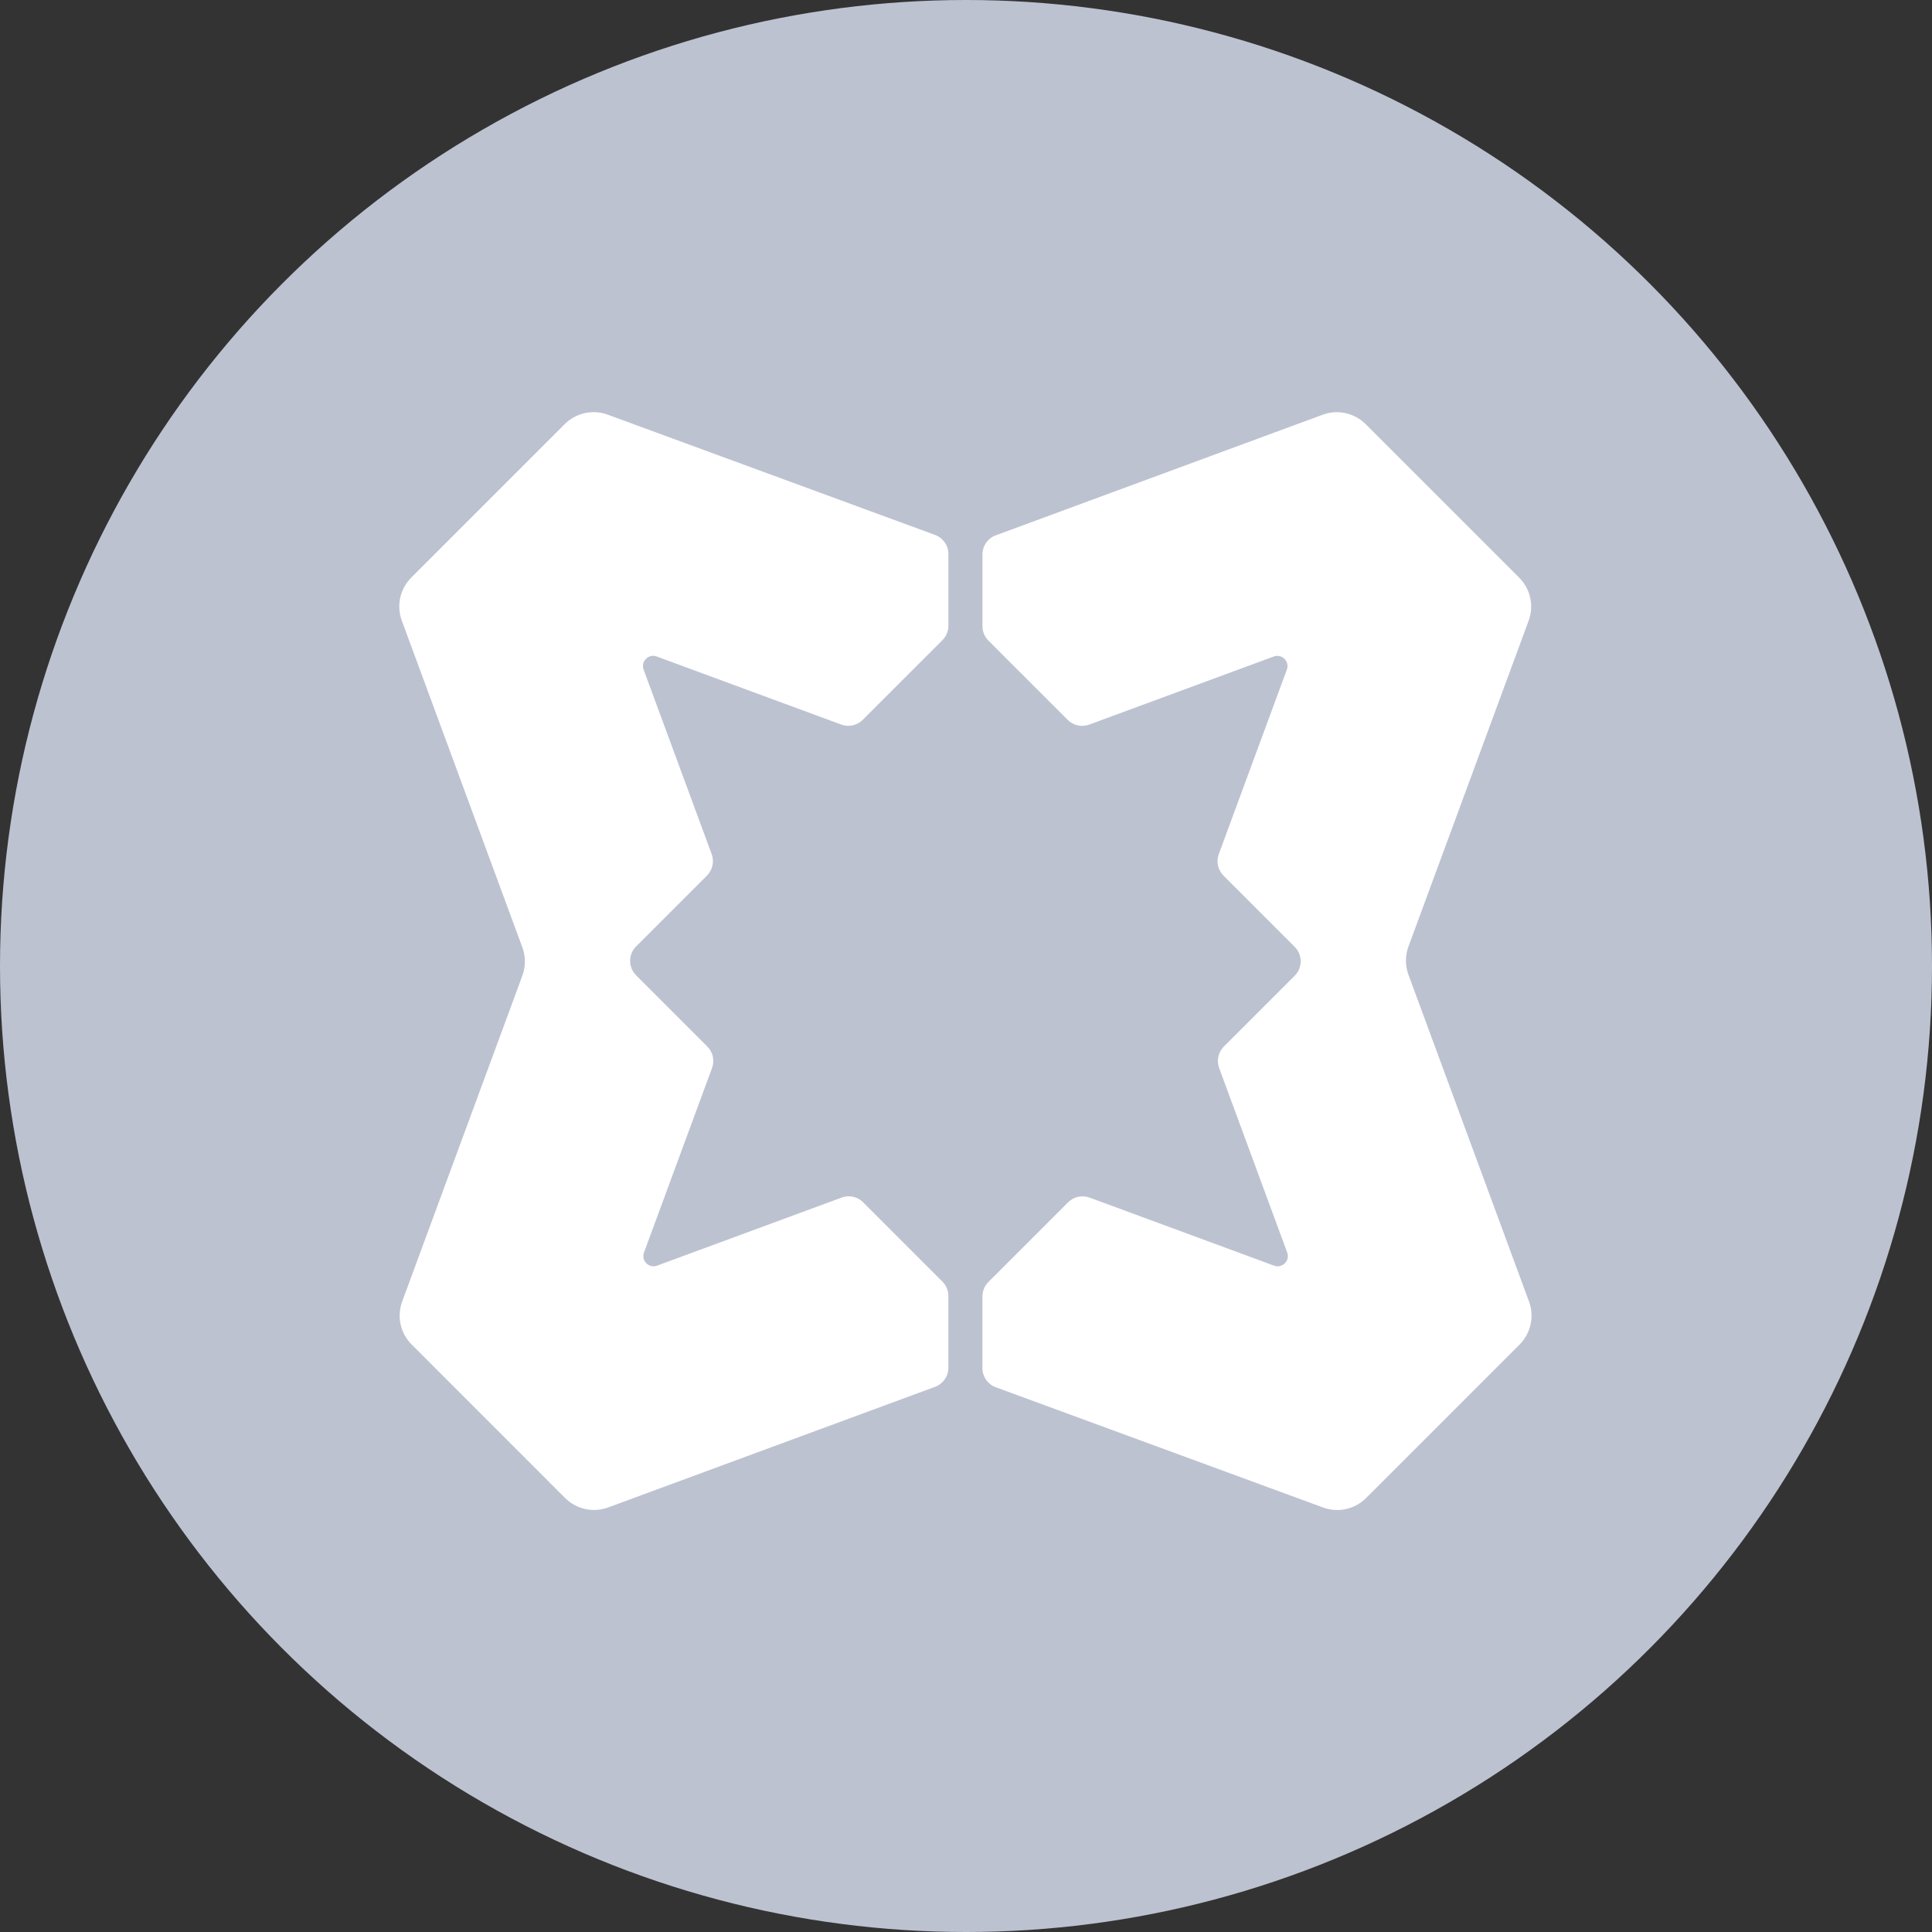
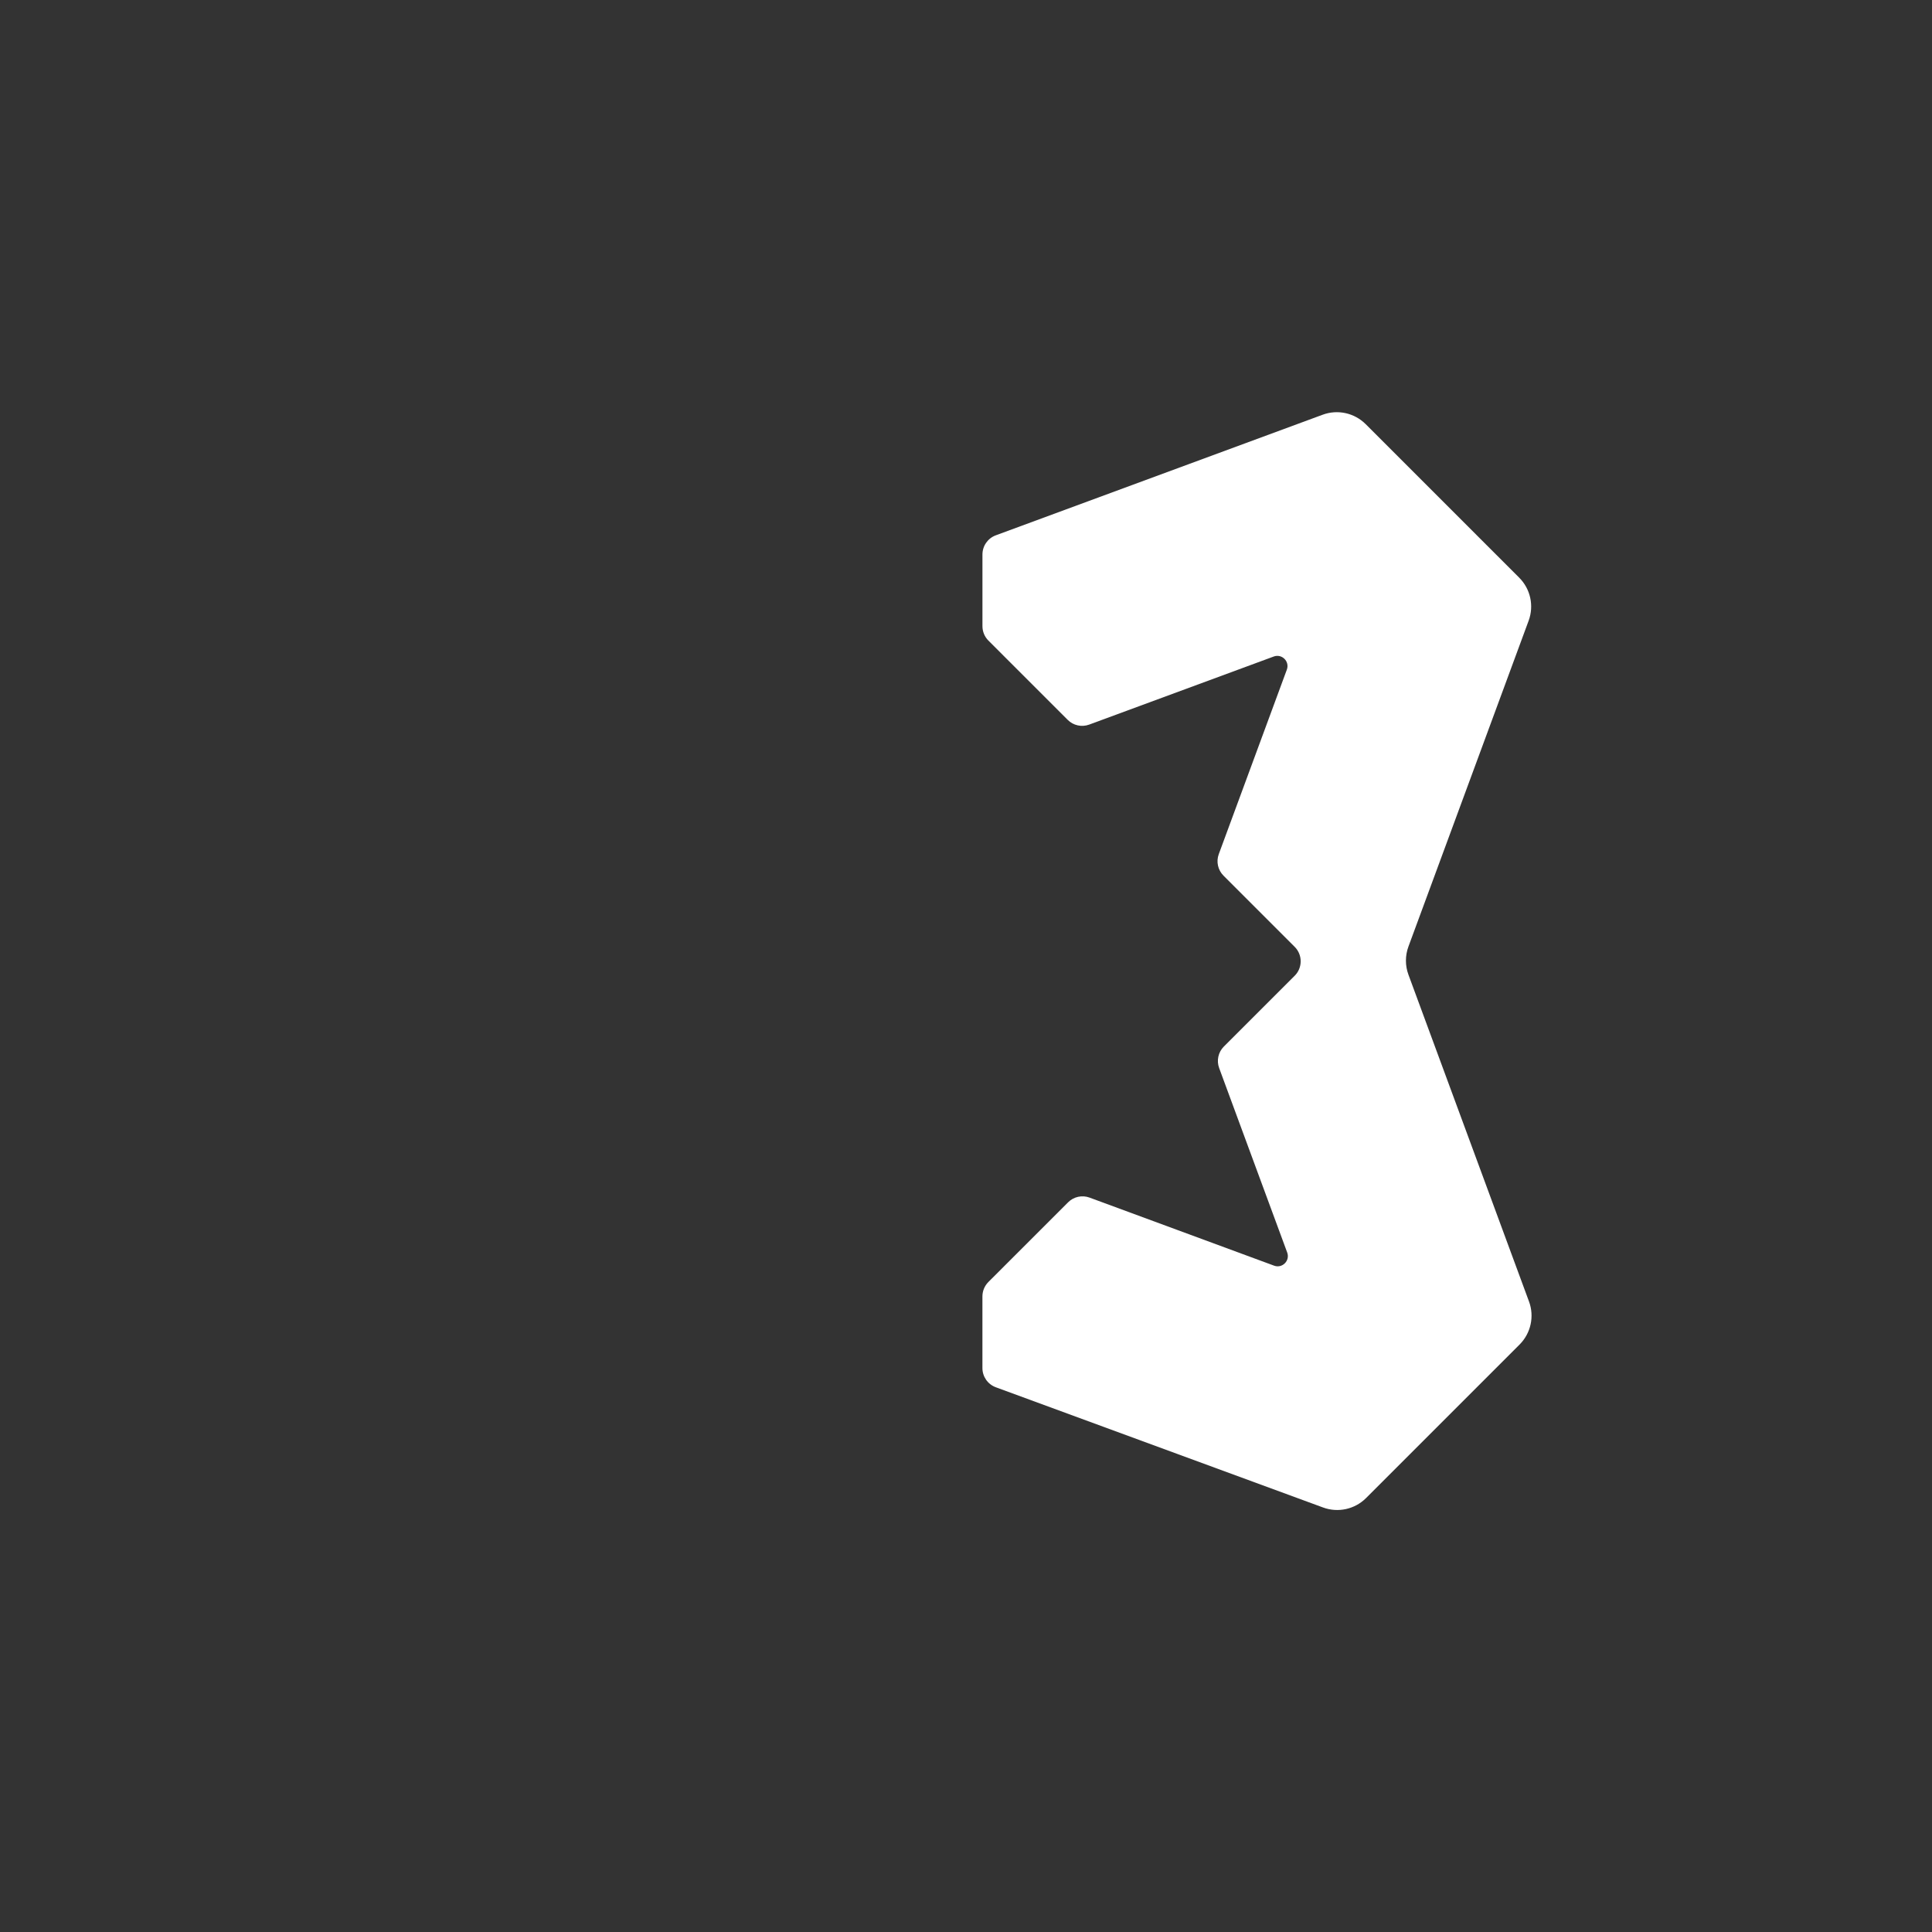
<svg xmlns="http://www.w3.org/2000/svg" width="150" height="150" viewBox="0 0 150 150" fill="none">
  <rect x="0" y="0" width="150" height="150" fill="#333333" stroke="none" />
-   <circle cx="75" cy="75" r="75" fill="#BDC2D1" />
-   <path fill-rule="evenodd" clip-rule="evenodd" d="M31.197 48.187C30.768 47.026 31.054 45.722 31.929 44.845L43.845 32.929C44.72 32.054 46.026 31.768 47.186 32.196L72.594 41.53C73.218 41.76 73.633 42.354 73.633 43.019V48.582C73.633 49.003 73.466 49.406 73.169 49.704L66.983 55.888C66.546 56.326 65.894 56.469 65.313 56.254L58.488 53.737L50.988 50.97C50.354 50.735 49.735 51.353 49.97 51.988L55.254 66.314C55.467 66.895 55.326 67.547 54.887 67.984L49.389 73.48C48.769 74.1 48.769 75.105 49.389 75.724L54.916 81.252C55.355 81.69 55.498 82.342 55.282 82.922L49.999 97.246C49.764 97.881 50.382 98.499 51.017 98.264L65.342 92.979C65.923 92.765 66.575 92.908 67.012 93.345L73.167 99.5C73.465 99.798 73.632 100.201 73.632 100.622V106.186C73.632 106.85 73.218 107.445 72.595 107.674L47.217 117.037C46.056 117.466 44.75 117.179 43.875 116.304L31.958 104.386C31.082 103.511 30.796 102.207 31.226 101.044L40.556 75.751C40.817 75.043 40.817 74.263 40.556 73.555L31.197 48.187Z" fill="white" />
  <path fill-rule="evenodd" clip-rule="evenodd" d="M118.712 101.048C119.141 102.209 118.855 103.513 117.98 104.39L106.063 116.307C105.188 117.182 103.884 117.468 102.723 117.041L77.315 107.707C76.69 107.477 76.275 106.883 76.275 106.217V100.654C76.275 100.233 76.442 99.83 76.74 99.532L82.925 93.349C83.362 92.91 84.014 92.767 84.595 92.982L91.421 95.499L98.921 98.266C99.554 98.501 100.172 97.883 99.939 97.248L94.655 82.923C94.441 82.341 94.583 81.689 95.021 81.252L100.52 75.756C101.139 75.137 101.139 74.132 100.52 73.513L94.992 67.985C94.554 67.546 94.411 66.894 94.626 66.314L99.91 51.991C100.145 51.355 99.527 50.737 98.892 50.972L84.566 56.257C83.985 56.471 83.333 56.328 82.896 55.891L76.741 49.736C76.443 49.439 76.277 49.036 76.277 48.615V43.05C76.277 42.386 76.69 41.792 77.313 41.562L102.691 32.199C103.853 31.77 105.157 32.057 106.033 32.933L117.95 44.85C118.826 45.725 119.112 47.03 118.683 48.192L109.353 73.485C109.09 74.194 109.09 74.973 109.353 75.681L118.713 101.053L118.712 101.048Z" fill="white" />
</svg>